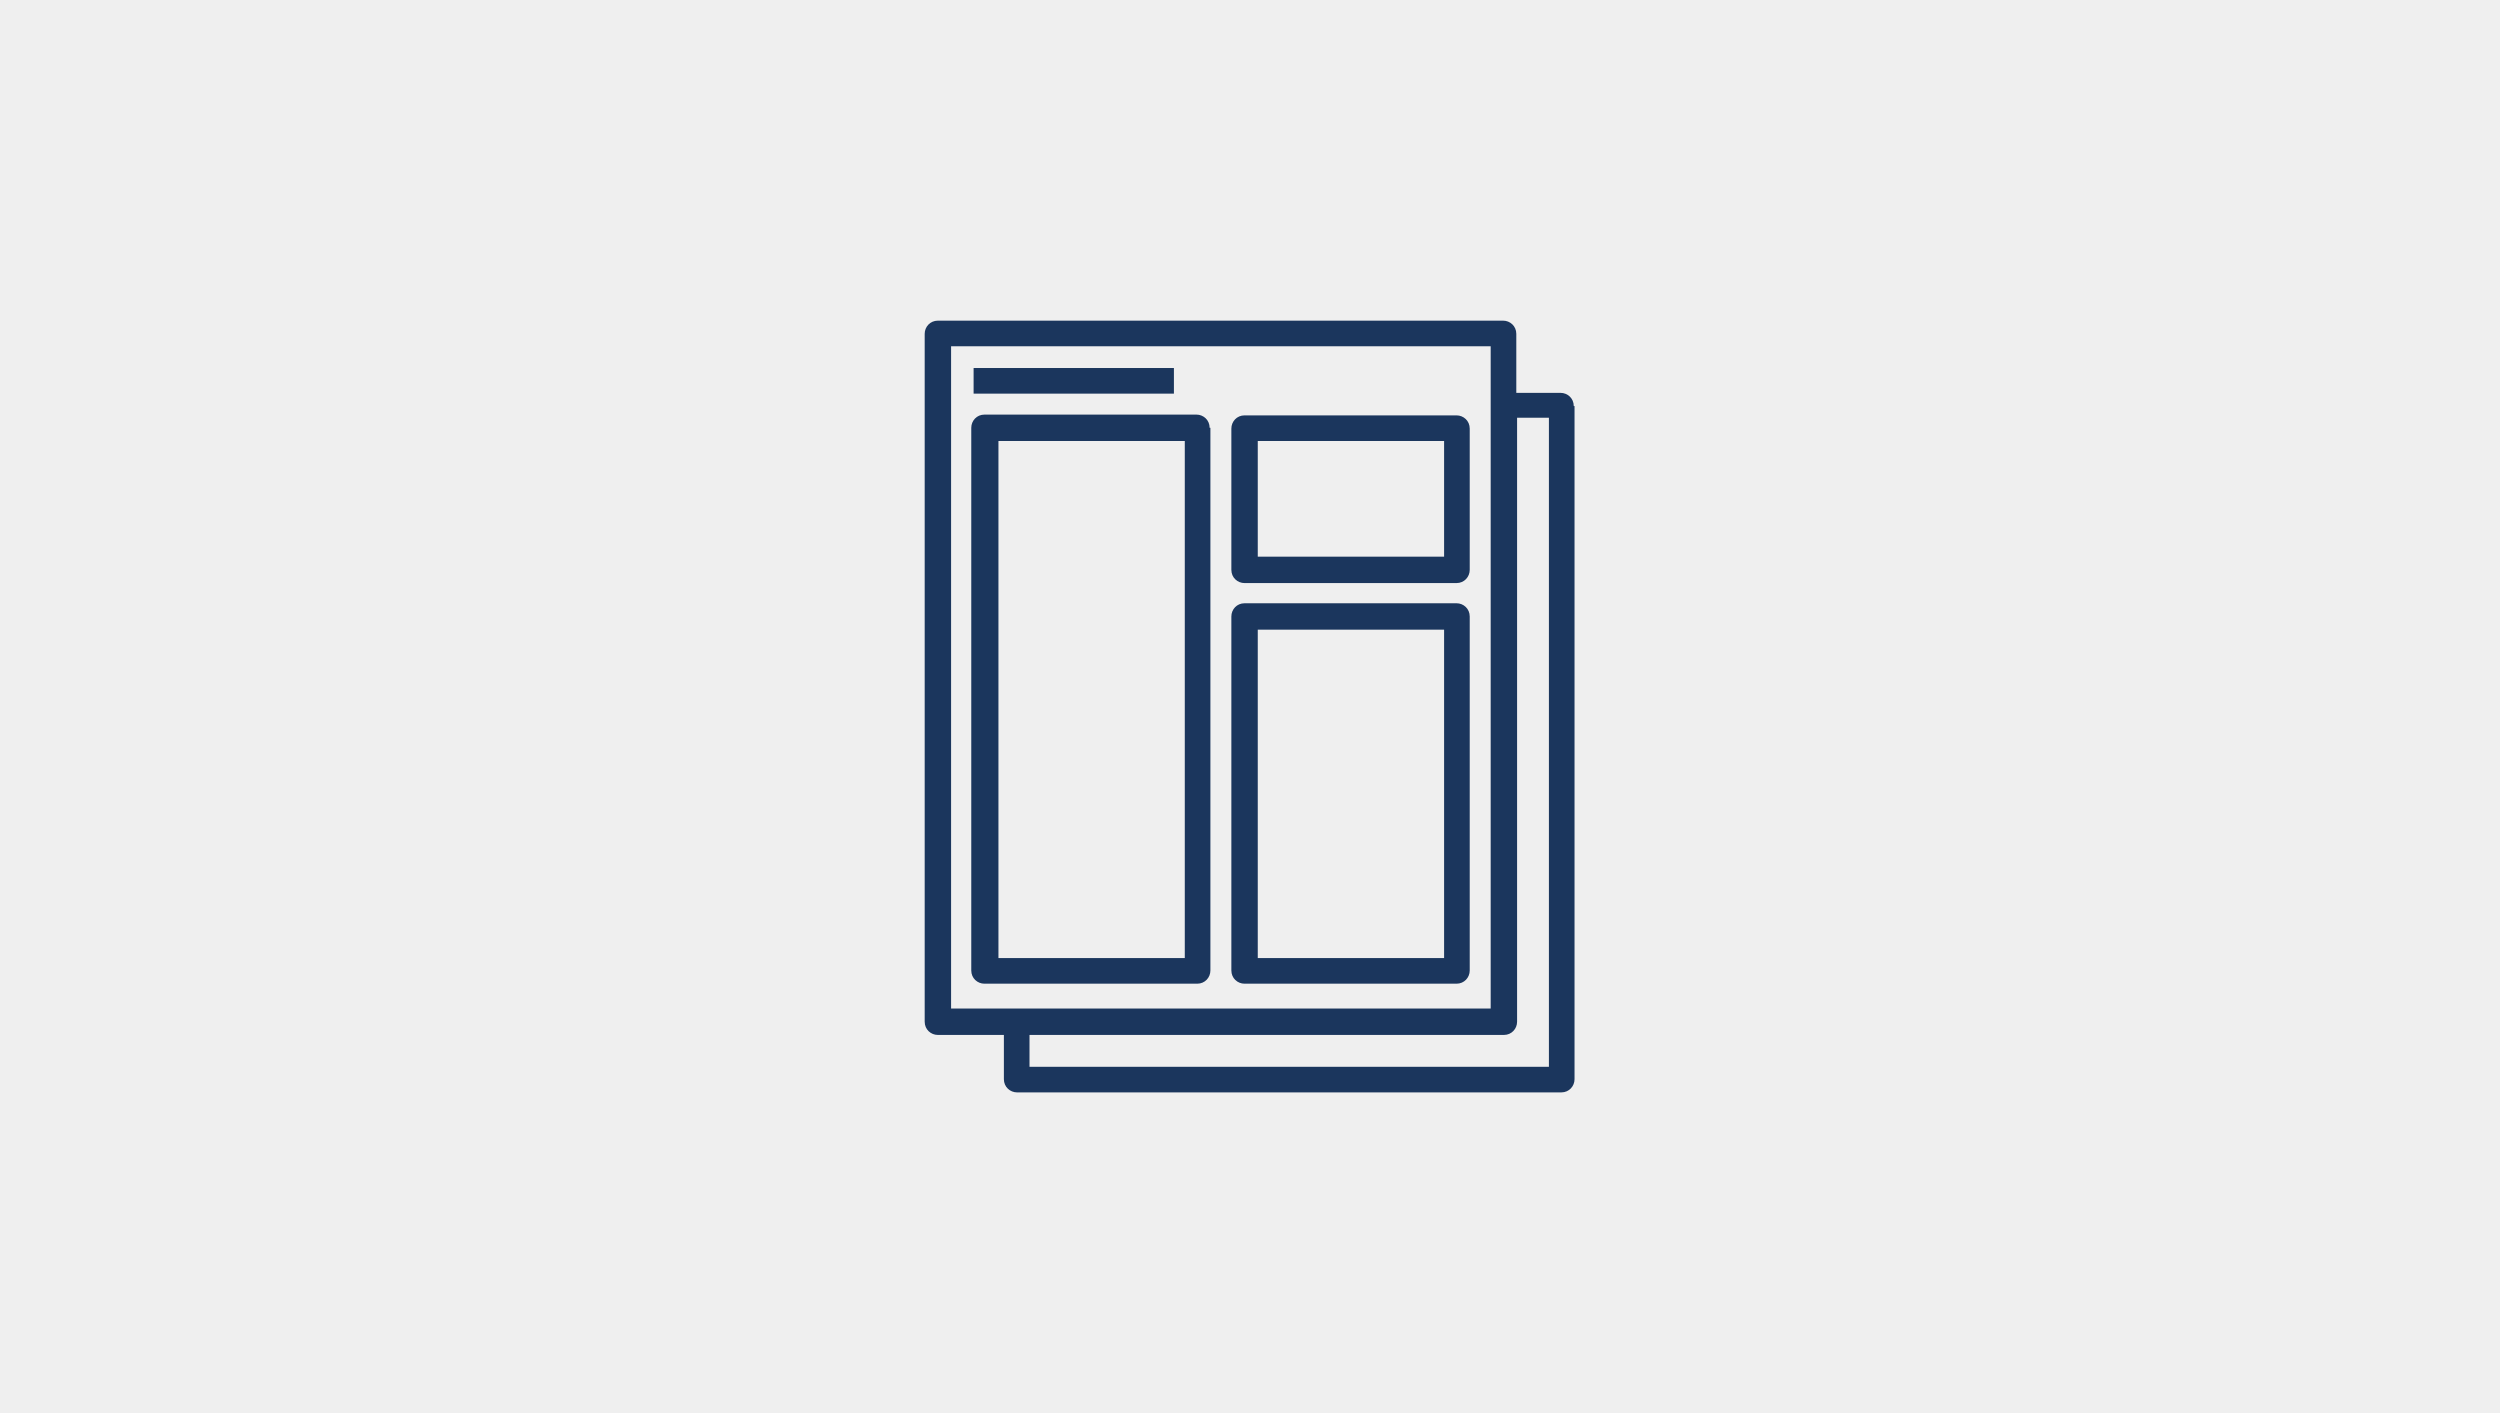
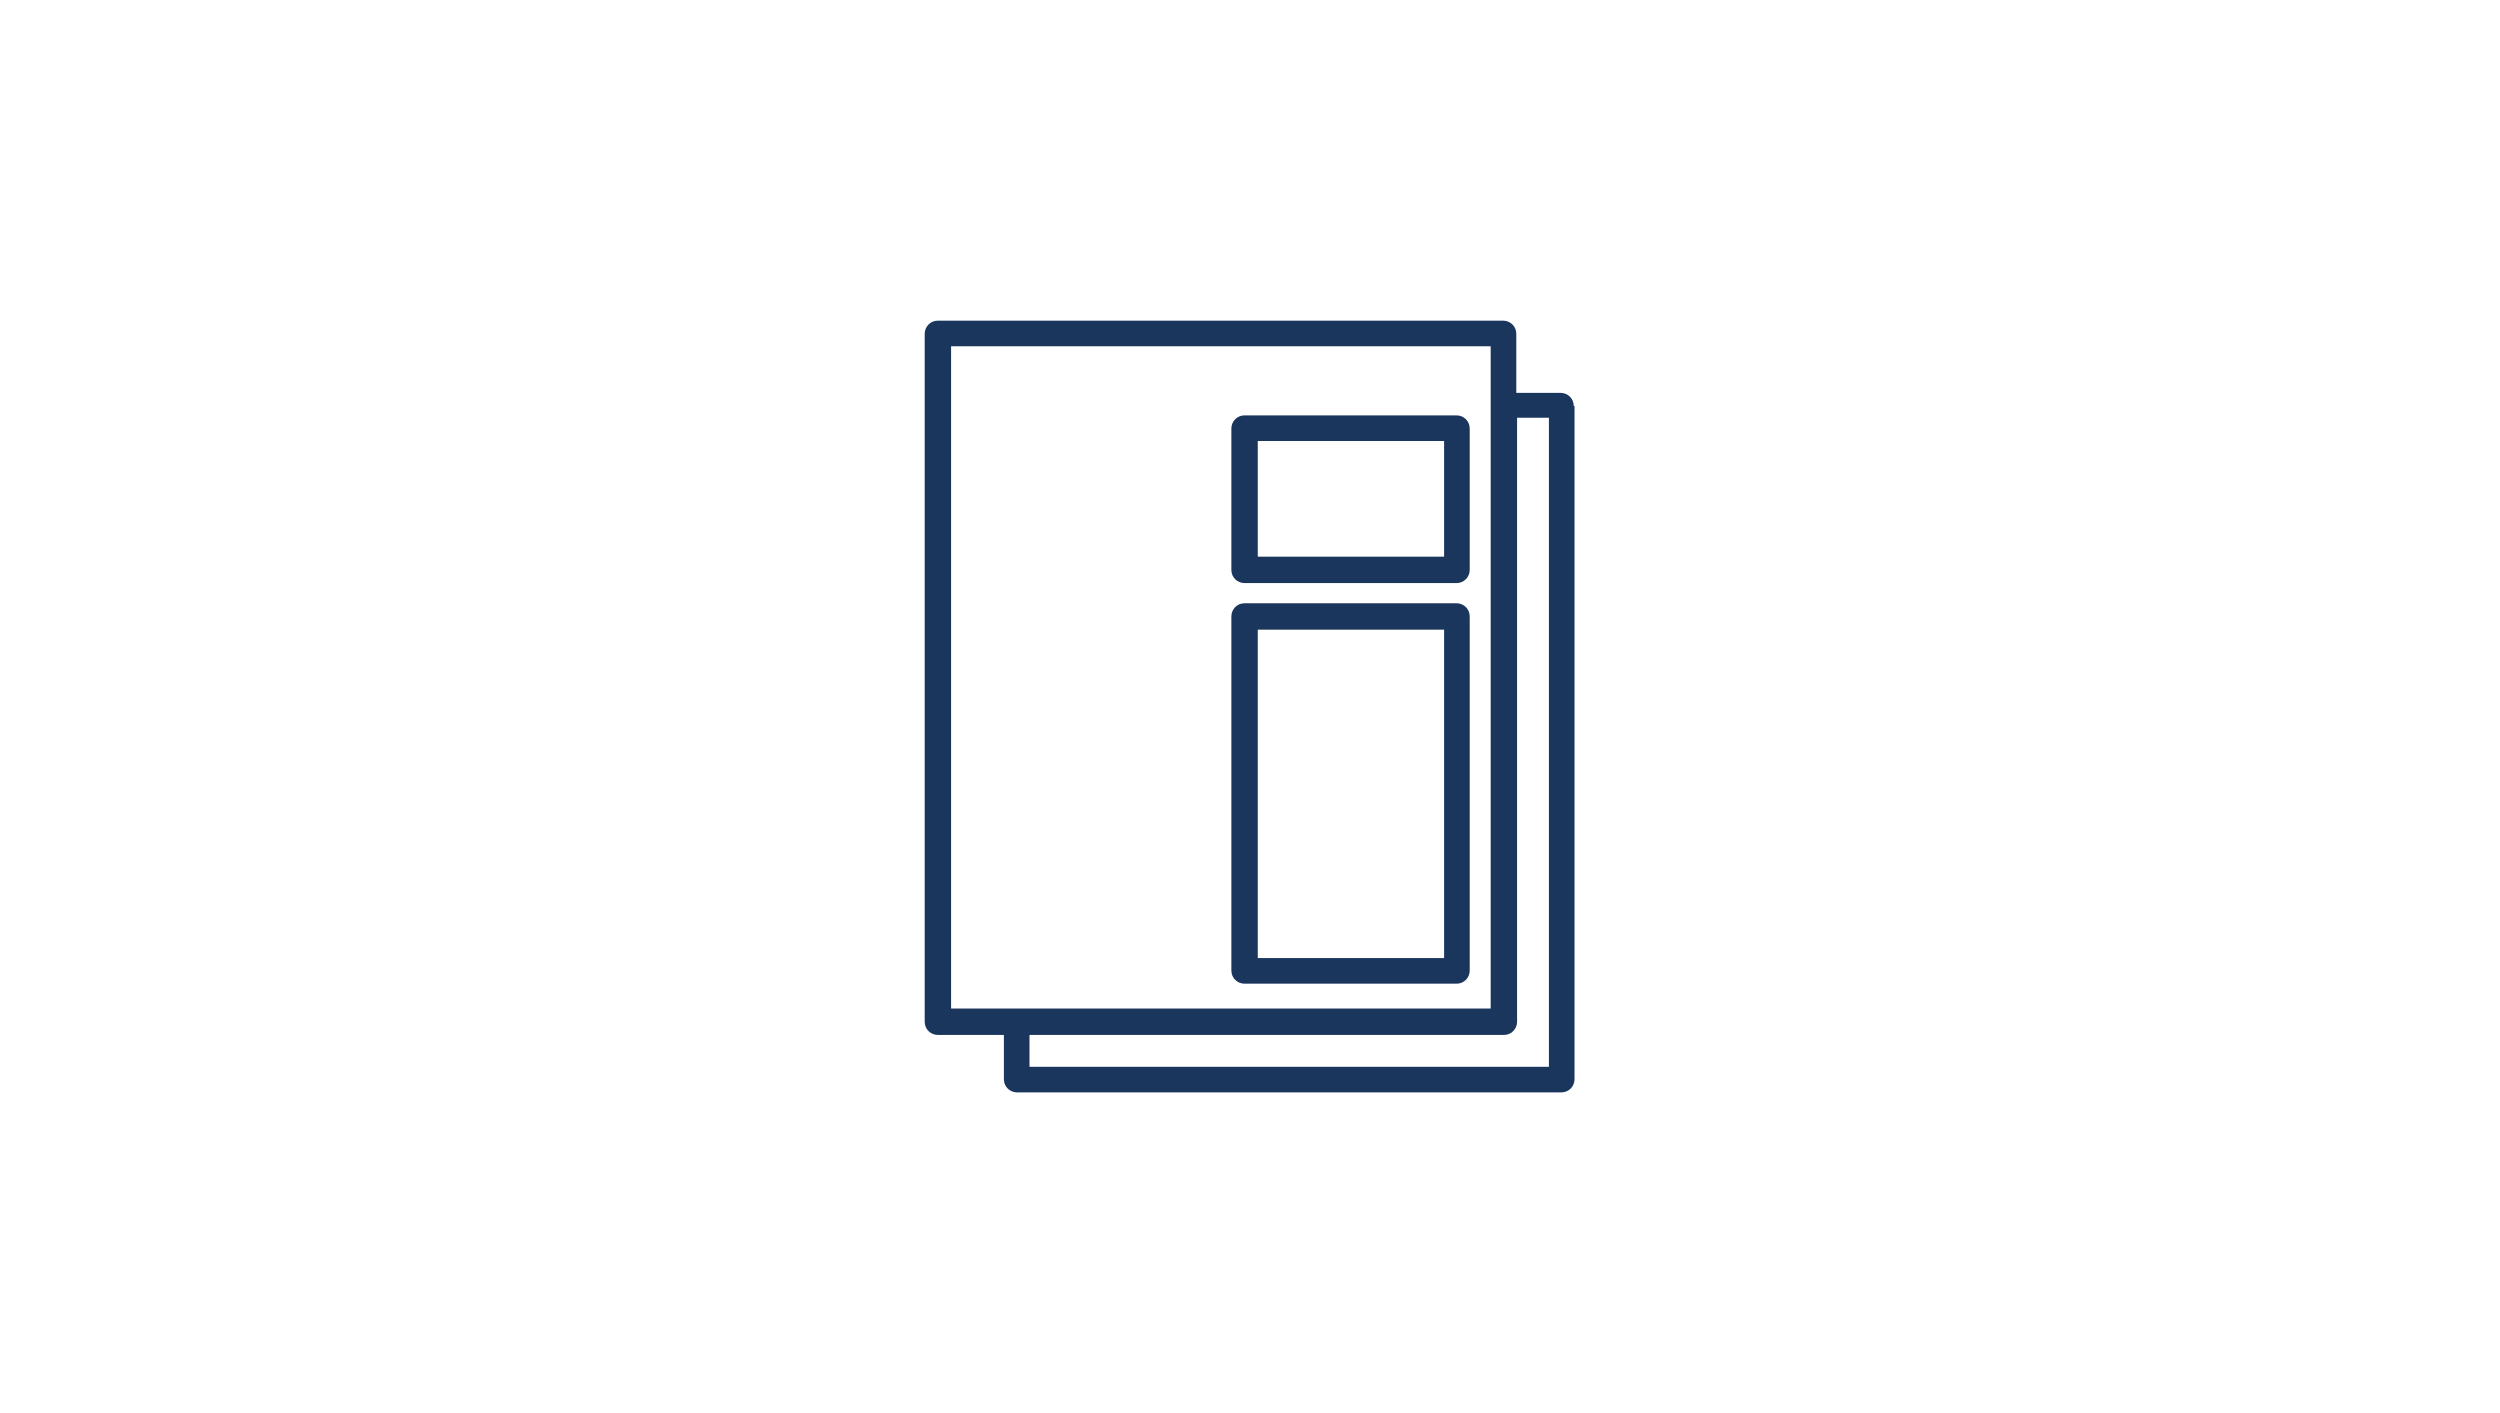
<svg xmlns="http://www.w3.org/2000/svg" id="Layer_2" width="322" height="182" version="1.1" viewBox="0 0 322 182">
  <defs>
    <style>
      .st0 {
        fill: none;
      }

      .st1 {
        fill: #efefef;
      }

      .st2 {
        fill: #1b365d;
      }

      .st3 {
        clip-path: url(#clippath);
      }
    </style>
    <clipPath id="clippath">
      <rect class="st0" x="119" y="41.1" width="84" height="99.8" />
    </clipPath>
  </defs>
-   <rect class="st1" y="0" width="322" height="182" />
  <g class="st3">
    <g>
      <path class="st2" d="M202.8,52.2v86.8c0,.9-.7,1.7-1.7,1.7h-70.1c-.9,0-1.7-.7-1.7-1.7v-5.7h-8.5c-.9,0-1.7-.7-1.7-1.7V43c0-.9.7-1.7,1.7-1.7h72.8c.9,0,1.7.7,1.7,1.7v7.6h5.7c.9,0,1.7.7,1.7,1.7h.1ZM199.5,137.4V53.8h-4.1v77.8c0,.9-.7,1.7-1.7,1.7h-61.1v4.1h66.9ZM192,130V44.6h-69.5v85.3h69.5Z" />
      <path class="st2" d="M189.3,79.4v45.6c0,.9-.7,1.7-1.7,1.7h-27.3c-.9,0-1.7-.7-1.7-1.7v-45.6c0-.9.7-1.7,1.7-1.7h27.3c.9,0,1.7.7,1.7,1.7ZM186,123.4v-42.3h-24v42.3s24,0,24,0Z" />
      <path class="st2" d="M189.3,55.2v18.2c0,.9-.7,1.7-1.7,1.7h-27.3c-.9,0-1.7-.7-1.7-1.7v-18.2c0-.9.7-1.7,1.7-1.7h27.3c.9,0,1.7.7,1.7,1.7ZM186,71.7v-14.9h-24v14.9h24Z" />
-       <path class="st2" d="M155.9,55.1v69.9c0,.9-.7,1.7-1.7,1.7h-27.4c-.9,0-1.7-.7-1.7-1.7V55.1c0-.9.7-1.7,1.7-1.7h27.3c.9,0,1.7.7,1.7,1.7h.1ZM152.6,123.4V56.8h-24v66.6s24,0,24,0Z" />
-       <path class="st2" d="M151.2,47.4h-25.8v3.3h25.8v-3.3Z" />
    </g>
  </g>
</svg>